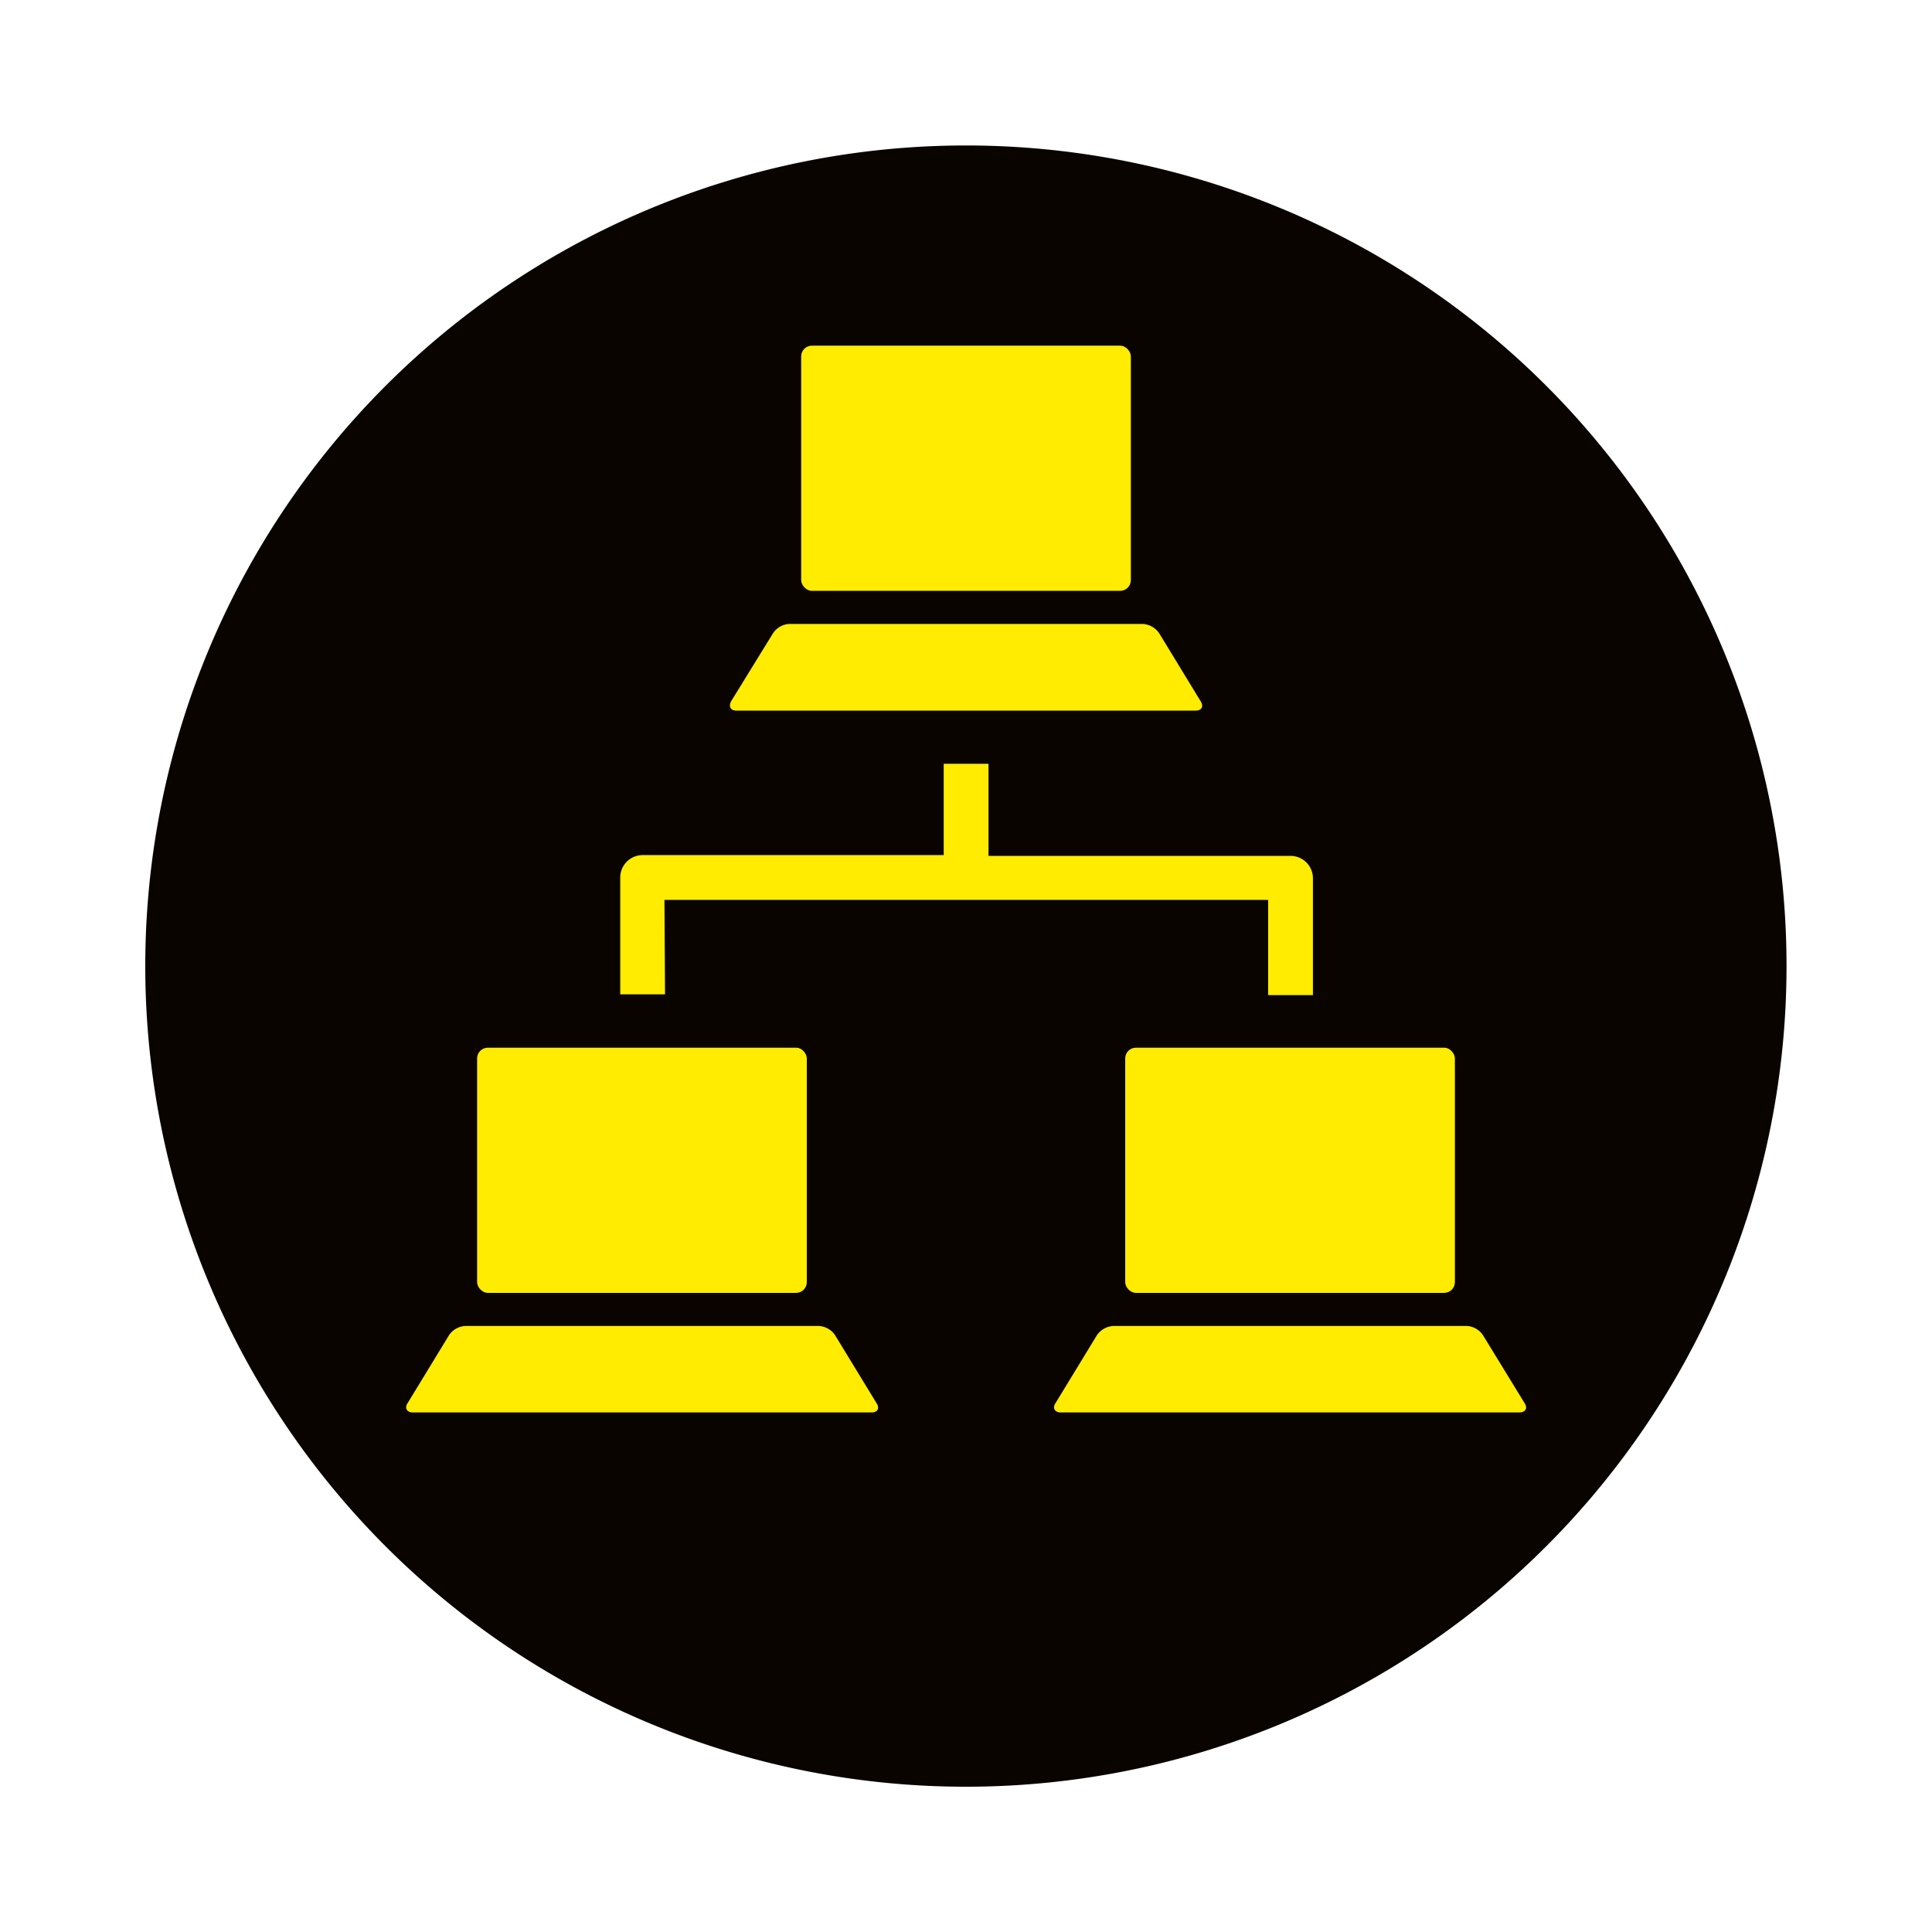
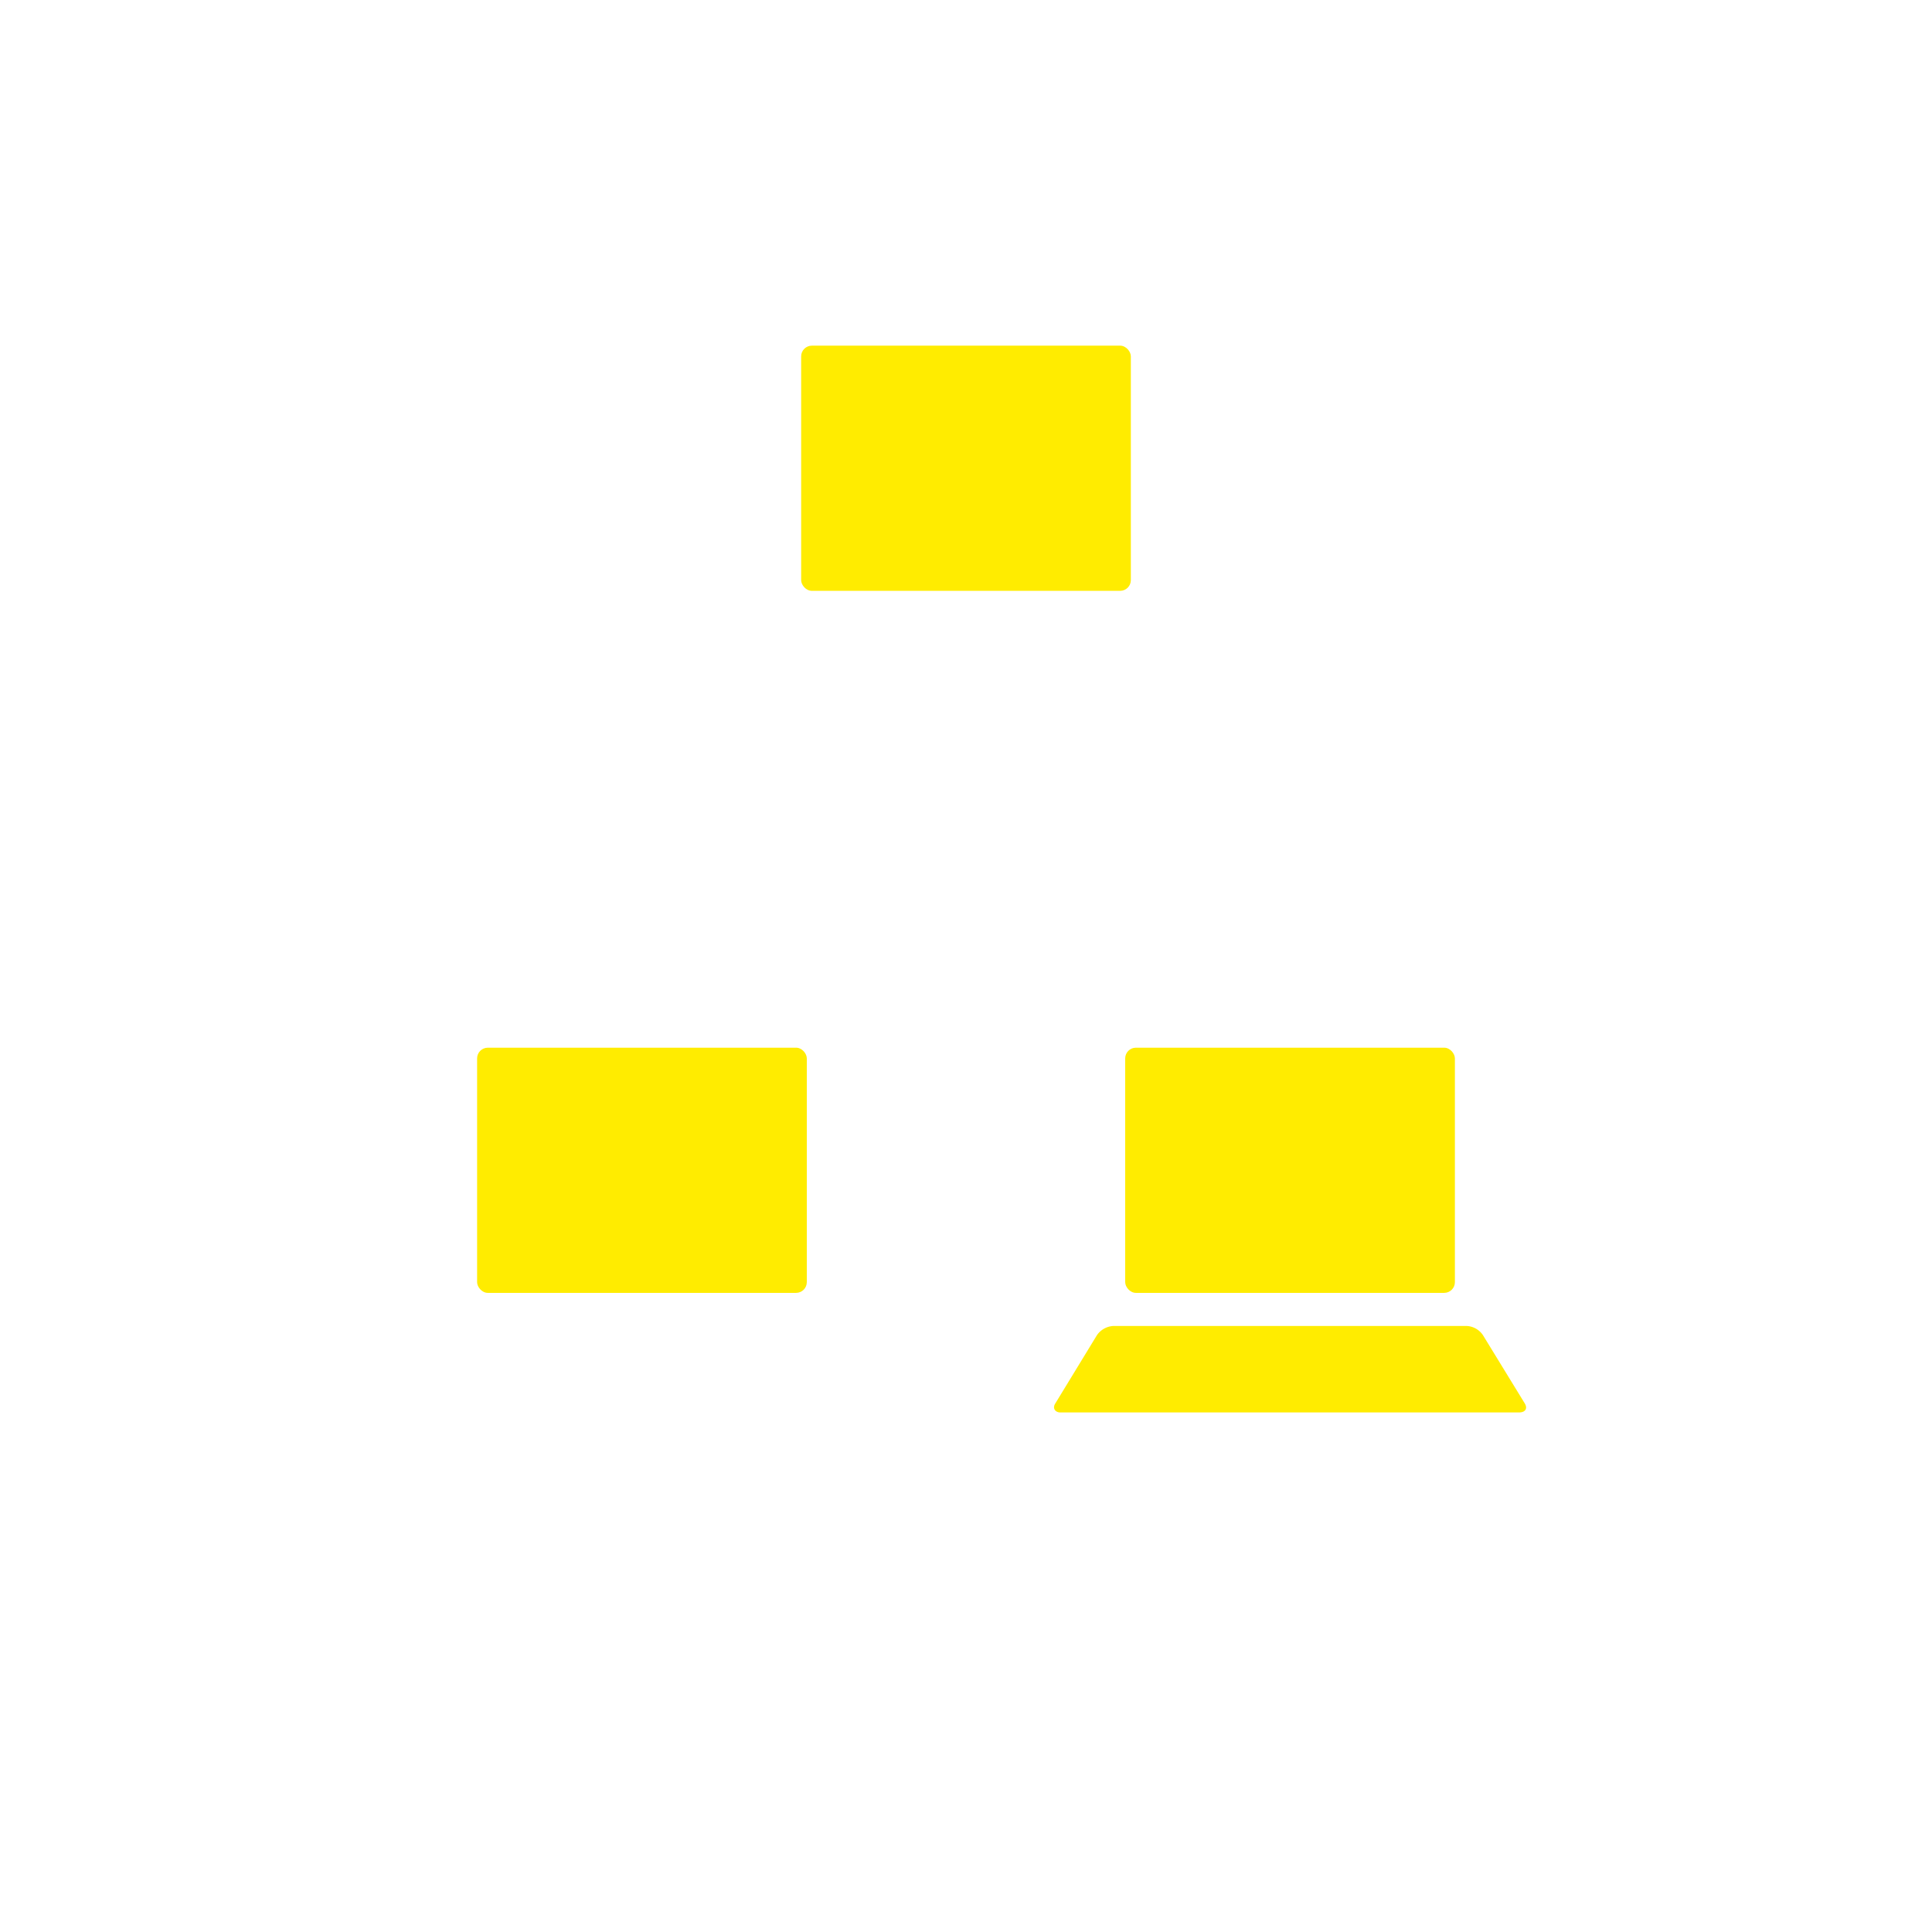
<svg xmlns="http://www.w3.org/2000/svg" id="Calque_1" data-name="Calque 1" viewBox="0 0 99.21 99.21">
  <defs>
    <style>.cls-1{fill:#090400;}.cls-2{fill:#ffec00;}</style>
  </defs>
-   <path class="cls-1" d="M91.74,49.61A42.14,42.14,0,1,1,49.61,7.47,42.13,42.13,0,0,1,91.74,49.61" />
  <rect class="cls-2" x="41.14" y="17.75" width="16.93" height="12.59" rx="0.55" />
-   <path class="cls-2" d="M37.82,36.49H61.4c.3,0,.42-.21.26-.47l-2.14-3.51a1.1,1.1,0,0,0-.84-.47H40.53a1.07,1.07,0,0,0-.83.47L37.55,36C37.4,36.28,37.51,36.49,37.82,36.49Z" />
  <rect class="cls-2" x="24.5" y="53.8" width="16.93" height="12.59" rx="0.55" />
-   <path class="cls-2" d="M42.88,68.56a1.08,1.08,0,0,0-.83-.47H23.89a1.08,1.08,0,0,0-.83.47l-2.14,3.51c-.16.25,0,.46.26.46H44.76c.3,0,.42-.21.26-.46Z" />
  <rect class="cls-2" x="57.78" y="53.8" width="16.93" height="12.59" rx="0.55" />
  <path class="cls-2" d="M78.3,72.07l-2.15-3.51a1.07,1.07,0,0,0-.83-.47H57.17a1.1,1.1,0,0,0-.84.47l-2.14,3.51c-.16.25,0,.46.26.46H78C78.34,72.53,78.45,72.32,78.3,72.07Z" />
-   <path class="cls-2" d="M34.12,46.21h31V51.1h2.3v-6a1.15,1.15,0,0,0-1.15-1.15H50.76V39.22h-2.3v4.69H33a1.15,1.15,0,0,0-1.15,1.15v6h2.3Z" />
</svg>